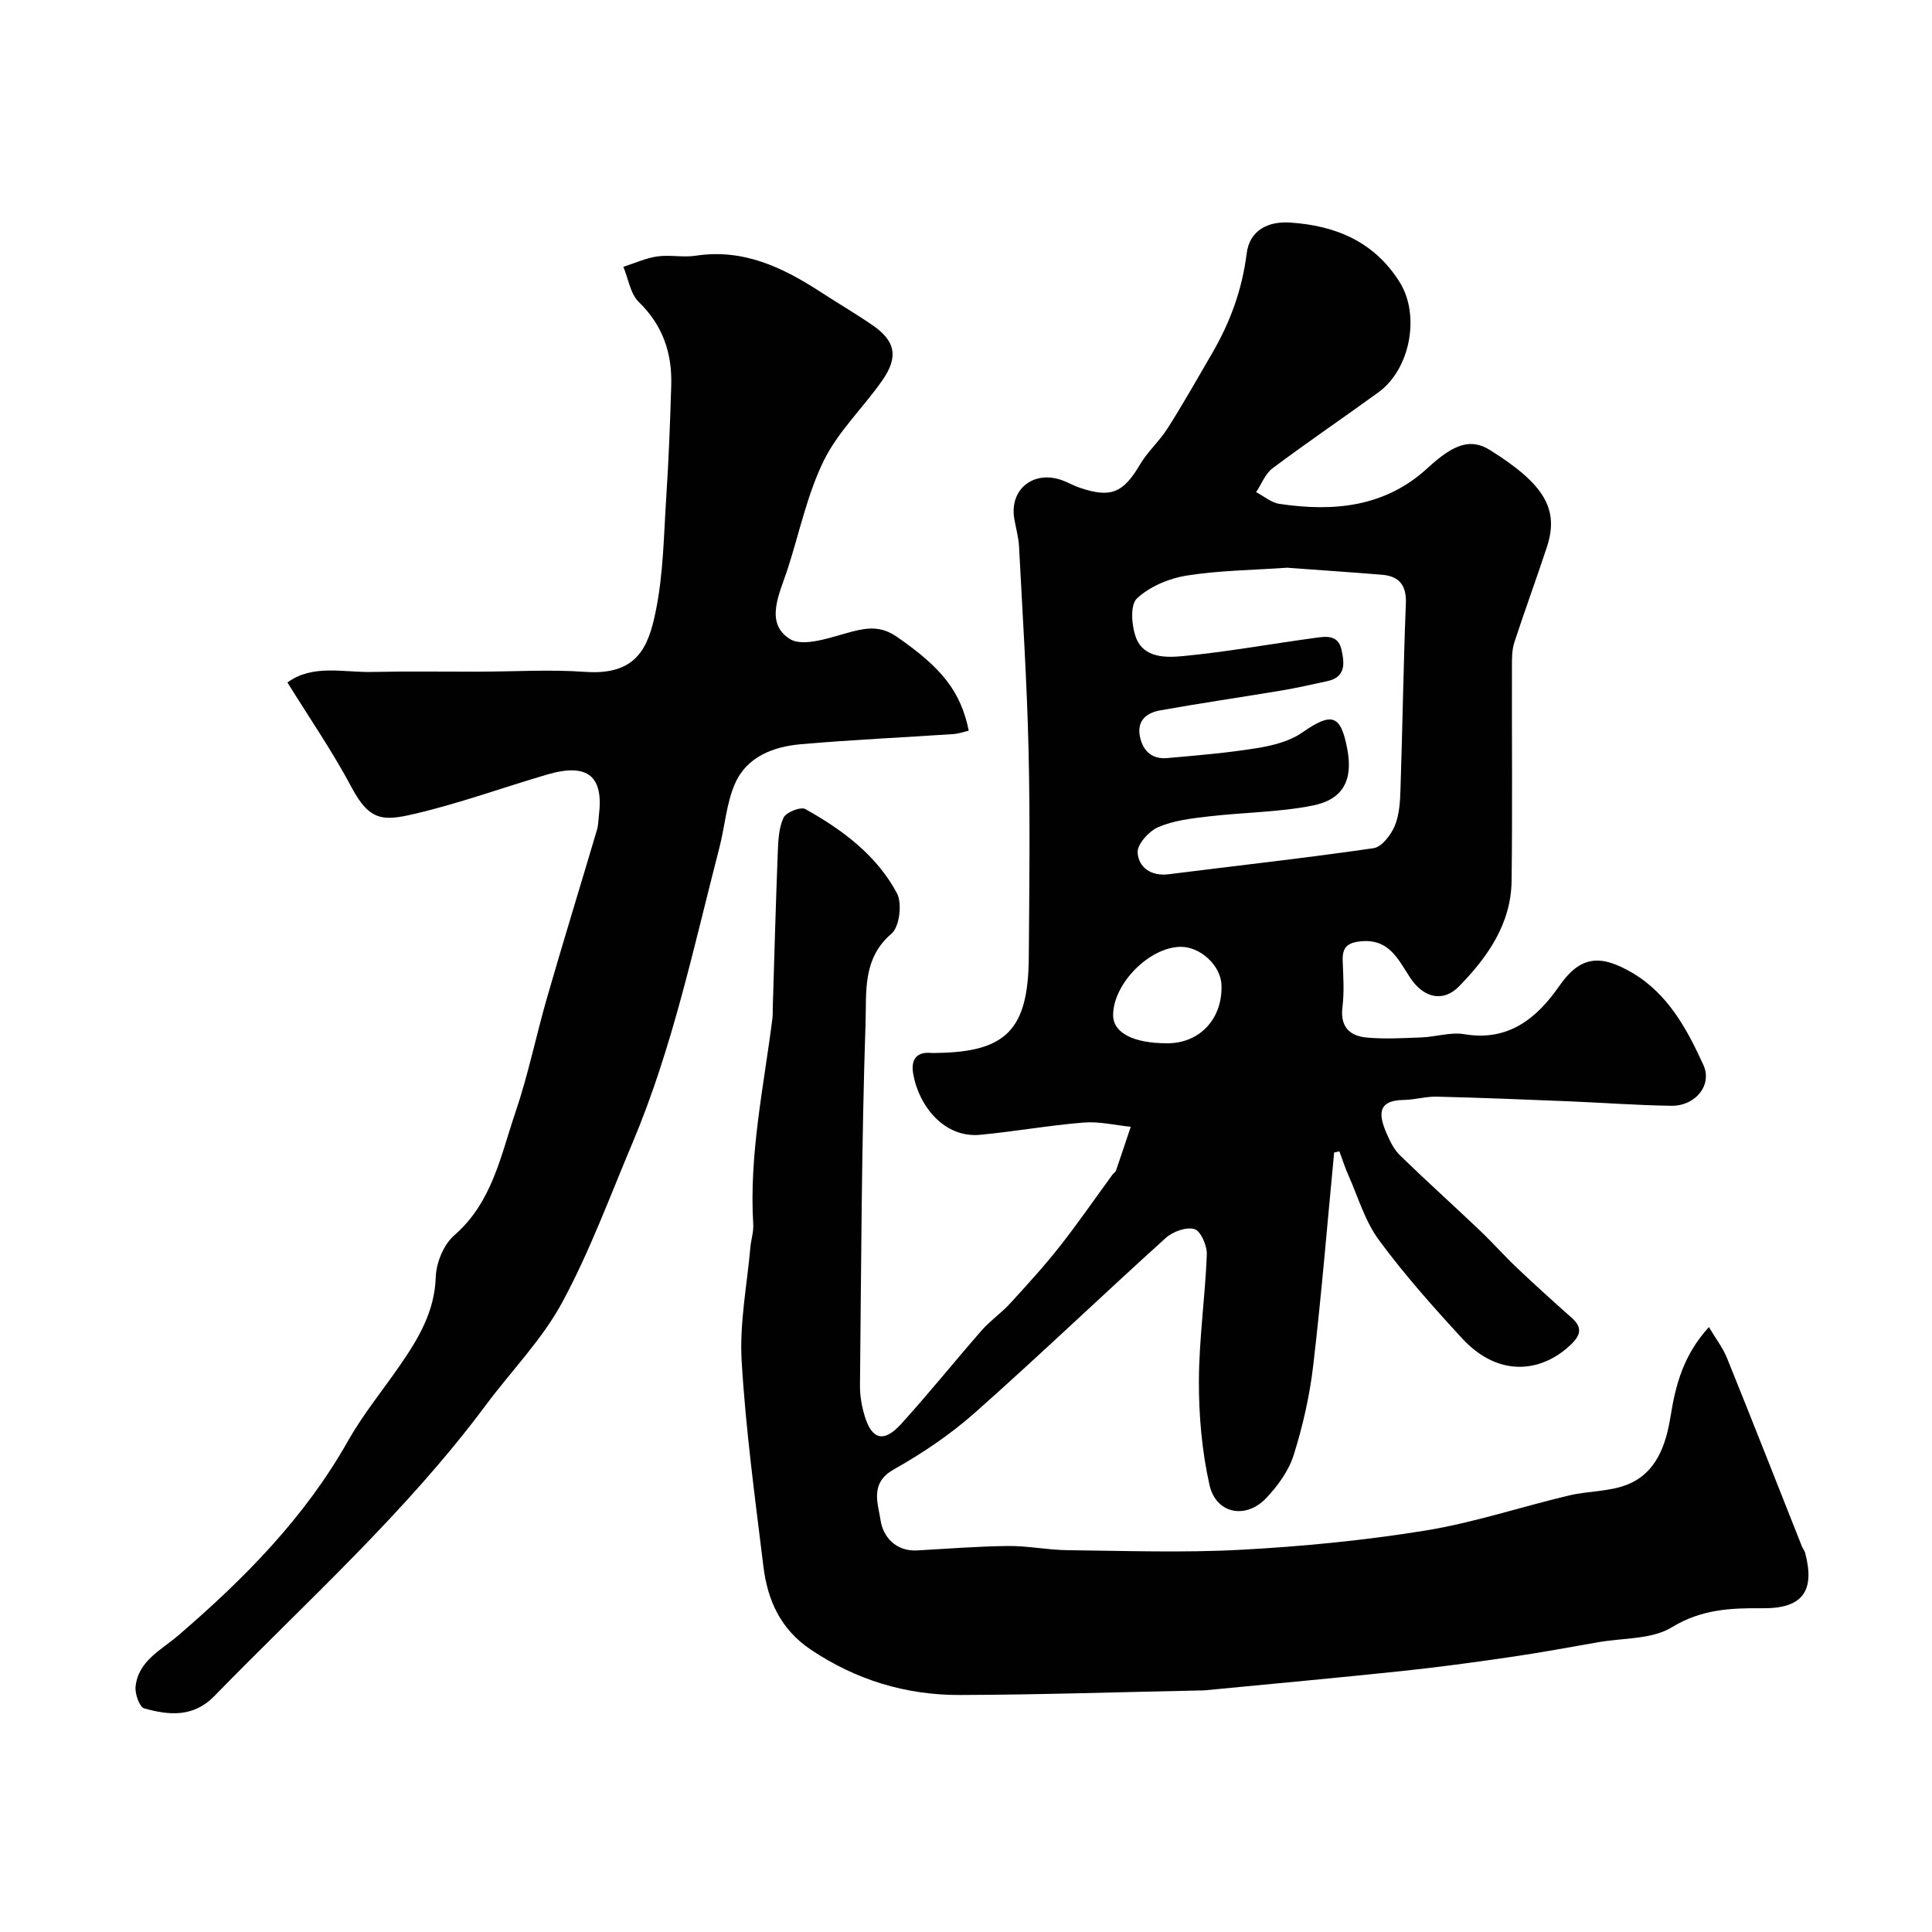
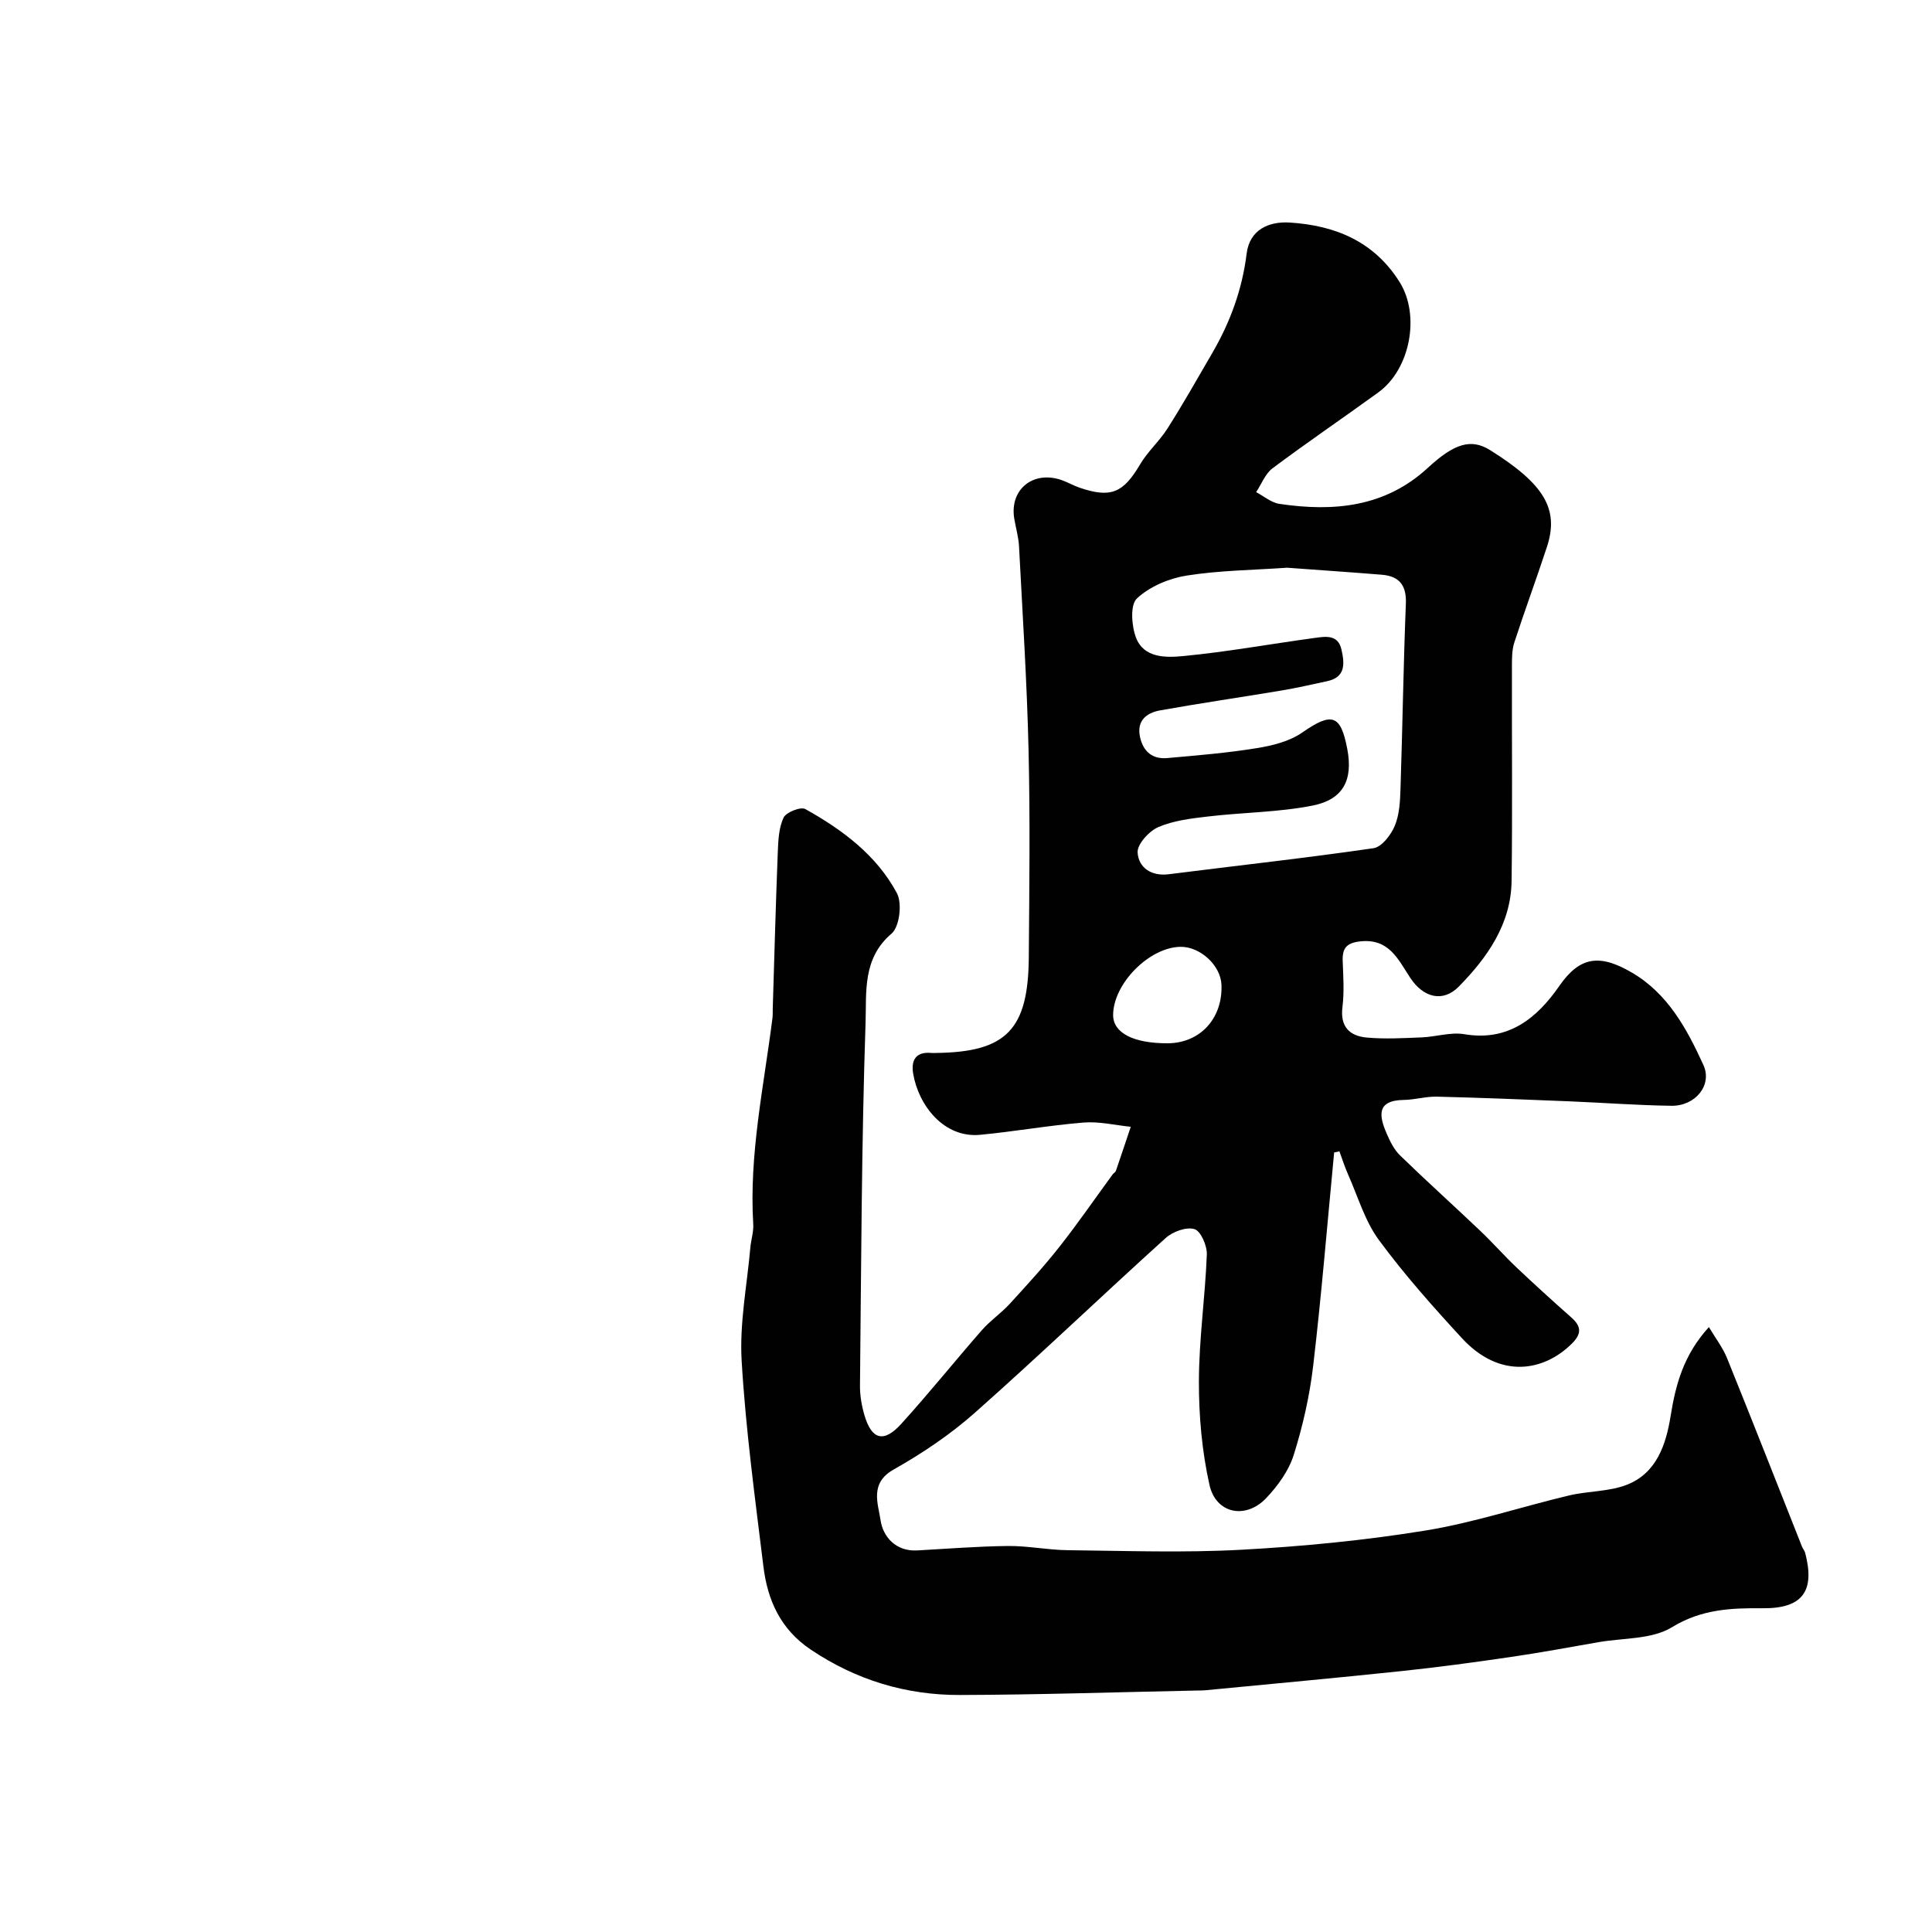
<svg xmlns="http://www.w3.org/2000/svg" enable-background="new 0 0 400 400" viewBox="0 0 400 400">
  <g fill="#010102">
    <path d="m276.22 238.61c-1.41 14.7-2.61 29.42-4.33 44.08-.73 6.27-2.15 12.53-4.04 18.55-1.03 3.27-3.3 6.4-5.7 8.93-4.25 4.47-10.41 3.23-11.74-2.73-1.56-6.98-2.21-14.3-2.19-21.47.02-8.74 1.3-17.48 1.64-26.23.07-1.82-1.24-4.86-2.55-5.26-1.68-.52-4.5.51-5.97 1.84-13.25 11.97-26.15 24.34-39.51 36.18-5.1 4.52-10.89 8.41-16.83 11.76-5.03 2.84-3.17 7.13-2.69 10.48.49 3.37 3.11 6.51 7.59 6.26 6.26-.35 12.53-.85 18.8-.92 4.1-.04 8.2.82 12.3.87 12 .13 24.02.56 35.98-.09 12.74-.69 25.5-1.93 38.09-3.97 10.06-1.63 19.84-4.91 29.79-7.27 3.95-.94 8.27-.77 11.98-2.22 6.15-2.41 8.1-8.35 9.04-14.21 1.05-6.56 2.69-12.68 7.93-18.43 1.36 2.29 2.87 4.24 3.76 6.44 5.25 12.97 10.35 25.99 15.51 39 .18.45.54.84.66 1.3 2.09 7.95-.56 11.55-8.79 11.47-6.59-.06-12.68.19-18.81 3.94-4.14 2.53-10.04 2.19-15.16 3.08-6.11 1.07-12.2 2.2-18.33 3.09-7.44 1.09-14.9 2.1-22.38 2.89-13.55 1.43-27.13 2.67-40.7 3.98-.5.05-1 .04-1.5.05-16.43.33-32.86.88-49.29.93-11.18.04-21.52-3.08-30.94-9.41-6.27-4.22-8.94-10.25-9.79-17.24-1.73-14.15-3.66-28.32-4.5-42.54-.46-7.75 1.11-15.62 1.8-23.43.14-1.63.7-3.26.6-4.86-.88-14.44 2.19-28.5 3.98-42.68.08-.66.04-1.33.06-2 .33-10.77.62-21.53 1.04-32.3.1-2.43.2-5.07 1.2-7.19.53-1.12 3.56-2.31 4.51-1.77 7.67 4.28 14.76 9.55 18.96 17.42 1.12 2.1.54 6.95-1.11 8.36-6.05 5.13-5.18 12.14-5.38 18.31-.84 25.08-.9 50.18-1.16 75.28-.02 2.08.36 4.24.96 6.24 1.49 4.97 3.99 5.64 7.57 1.69 5.74-6.32 11.09-13 16.72-19.43 1.73-1.97 3.97-3.49 5.75-5.43 3.53-3.85 7.06-7.71 10.29-11.81 3.84-4.87 7.36-9.99 11.02-14.99.2-.27.57-.44.67-.73 1.05-3.04 2.06-6.09 3.08-9.13-3.25-.33-6.54-1.14-9.74-.88-7.17.58-14.28 1.86-21.45 2.54-7.49.71-12.75-6.08-13.86-12.67-.47-2.79.56-4.58 3.78-4.28.33.03.67.01 1 0 14.59-.17 19.04-4.91 19.16-19.77.11-14.33.29-28.67-.05-42.99-.33-14.04-1.24-28.07-1.97-42.1-.1-1.94-.67-3.85-.99-5.77-1.01-6.1 4.01-10.09 9.96-7.92 1.22.45 2.36 1.11 3.59 1.53 6.48 2.2 9.02 1.06 12.5-4.83 1.58-2.68 4.03-4.83 5.7-7.47 3.23-5.09 6.2-10.35 9.23-15.56 3.72-6.39 6.21-13.16 7.13-20.59.61-4.96 4.56-6.75 9.01-6.45 9.38.61 17.43 3.93 22.69 12.36 4.25 6.81 2.22 17.98-4.44 22.81-7.27 5.27-14.7 10.32-21.89 15.7-1.52 1.13-2.28 3.27-3.4 4.94 1.6.84 3.13 2.18 4.82 2.43 11.22 1.67 21.9.7 30.74-7.47 5.5-5.08 8.97-6.11 12.91-3.64 11.22 7.04 14.3 12.21 11.73 20.04-2.17 6.61-4.59 13.14-6.74 19.75-.5 1.53-.5 3.26-.5 4.9-.04 14.83.12 29.66-.07 44.49-.12 8.91-5 15.83-10.91 21.85-3.31 3.38-7.37 2.33-10.1-1.83-2.5-3.81-4.37-8.14-10.3-7.51-2.86.3-3.76 1.4-3.66 4.06.12 3.18.34 6.41-.05 9.55-.51 4.06 1.49 5.97 4.98 6.3 3.79.35 7.64.12 11.45-.03 2.95-.12 5.99-1.14 8.81-.66 9.18 1.56 15.09-3.4 19.66-9.99 4.26-6.13 8.35-6.66 15.02-2.77 7.46 4.35 11.4 11.67 14.81 19.13 1.9 4.16-1.65 8.52-6.63 8.45-7.1-.1-14.2-.64-21.3-.93-9.1-.37-18.19-.74-27.29-.96-2.26-.05-4.54.65-6.81.68-5.71.08-5.12 3.32-3.55 6.95.7 1.62 1.54 3.34 2.78 4.54 5.44 5.29 11.08 10.36 16.58 15.59 2.59 2.46 4.95 5.15 7.54 7.61 3.72 3.52 7.51 6.96 11.35 10.36 2.06 1.82 2.16 3.34.13 5.37-5.78 5.76-14.89 7.49-22.81-1.11-6.01-6.53-11.94-13.19-17.19-20.33-2.89-3.93-4.32-8.95-6.35-13.51-.7-1.57-1.21-3.22-1.81-4.83-.38.07-.73.15-1.09.24zm-9.74-121.07c-7.01.49-14 .55-20.82 1.63-3.65.58-7.64 2.27-10.28 4.74-1.42 1.33-1.11 5.67-.18 8.11 1.63 4.28 6.27 4.15 9.8 3.81 9.09-.87 18.11-2.52 27.18-3.75 2.21-.3 4.85-.79 5.56 2.42.63 2.83.93 5.69-2.96 6.53-3.16.68-6.32 1.41-9.51 1.94-8.36 1.4-16.75 2.61-25.1 4.11-2.81.51-4.89 2.13-4.13 5.56.67 3 2.6 4.58 5.62 4.31 6.21-.55 12.43-1.06 18.57-2.06 3.22-.52 6.73-1.39 9.34-3.2 6.15-4.27 8-3.83 9.37 3.38 1.21 6.36-.78 10.45-7.2 11.72-7.04 1.39-14.33 1.4-21.49 2.24-3.53.41-7.21.83-10.41 2.2-1.94.83-4.43 3.57-4.31 5.29.2 3.08 2.79 4.95 6.46 4.48 14.13-1.79 28.29-3.34 42.38-5.39 1.71-.25 3.63-2.76 4.41-4.65.97-2.34 1.1-5.12 1.18-7.72.42-12.76.6-25.53 1.11-38.28.15-3.77-1.36-5.65-4.9-5.96-6.57-.54-13.15-.97-19.69-1.46zm-24.72 98.46c6.71-.03 11.42-5.16 11.13-12.13-.17-4-4.4-7.9-8.49-7.84-6.47.1-13.9 7.62-13.94 14.1-.02 3.71 4.2 5.9 11.3 5.87z" />
-     <path d="m59.51 141.3c5.23-3.83 11.53-2.05 17.54-2.18 7.36-.16 14.74-.04 22.1-.06 7.33-.01 14.69-.48 21.98.04 10.82.78 13.11-5.2 14.61-12.44 1.62-7.83 1.69-16 2.22-24.03.5-7.59.78-15.19 1.01-22.79.21-6.68-1.71-12.45-6.71-17.31-1.76-1.72-2.17-4.82-3.2-7.29 2.34-.74 4.63-1.8 7.02-2.15 2.61-.37 5.37.25 7.97-.15 9.82-1.5 17.98 2.4 25.83 7.5 3.55 2.31 7.21 4.45 10.71 6.85 4.81 3.29 5.5 6.59 2.06 11.5-3.93 5.62-9.13 10.54-12.1 16.59-3.45 7.05-5.06 14.99-7.51 22.53-1.62 4.96-4.79 11.02.45 14.36 2.88 1.84 8.71-.41 13.03-1.53 3.4-.88 6.08-1.03 9.18 1.11 9.16 6.33 13.21 11.23 14.87 19.43-1.05.24-2.09.63-3.16.7-10.52.71-21.07 1.18-31.57 2.1-5.71.5-11.21 2.57-13.66 8.15-1.8 4.09-2.09 8.83-3.23 13.24-5.33 20.59-9.69 41.46-18 61.16-4.69 11.11-8.86 22.51-14.58 33.07-4.15 7.67-10.52 14.13-15.78 21.21-16.5 22.18-37.05 40.58-56.23 60.26-4.33 4.44-9.4 3.97-14.5 2.53-.99-.28-1.96-3.04-1.79-4.53.58-5.34 5.31-7.54 8.85-10.58 13.62-11.71 26.13-24.33 35.08-40.18 3.11-5.51 7.18-10.48 10.79-15.71 3.83-5.54 7.2-11.13 7.43-18.32.1-2.96 1.64-6.72 3.83-8.62 7.87-6.83 9.61-16.49 12.67-25.48 2.66-7.82 4.3-15.99 6.6-23.94 3.33-11.54 6.87-23.02 10.28-34.54.28-.93.27-1.95.39-2.93 1-7.97-2.07-11.05-10.74-8.5-9.18 2.69-18.2 5.99-27.5 8.15-6.3 1.46-9.2 1.56-12.91-5.42-3.93-7.41-8.72-14.36-13.33-21.8z" />
  </g>
</svg>